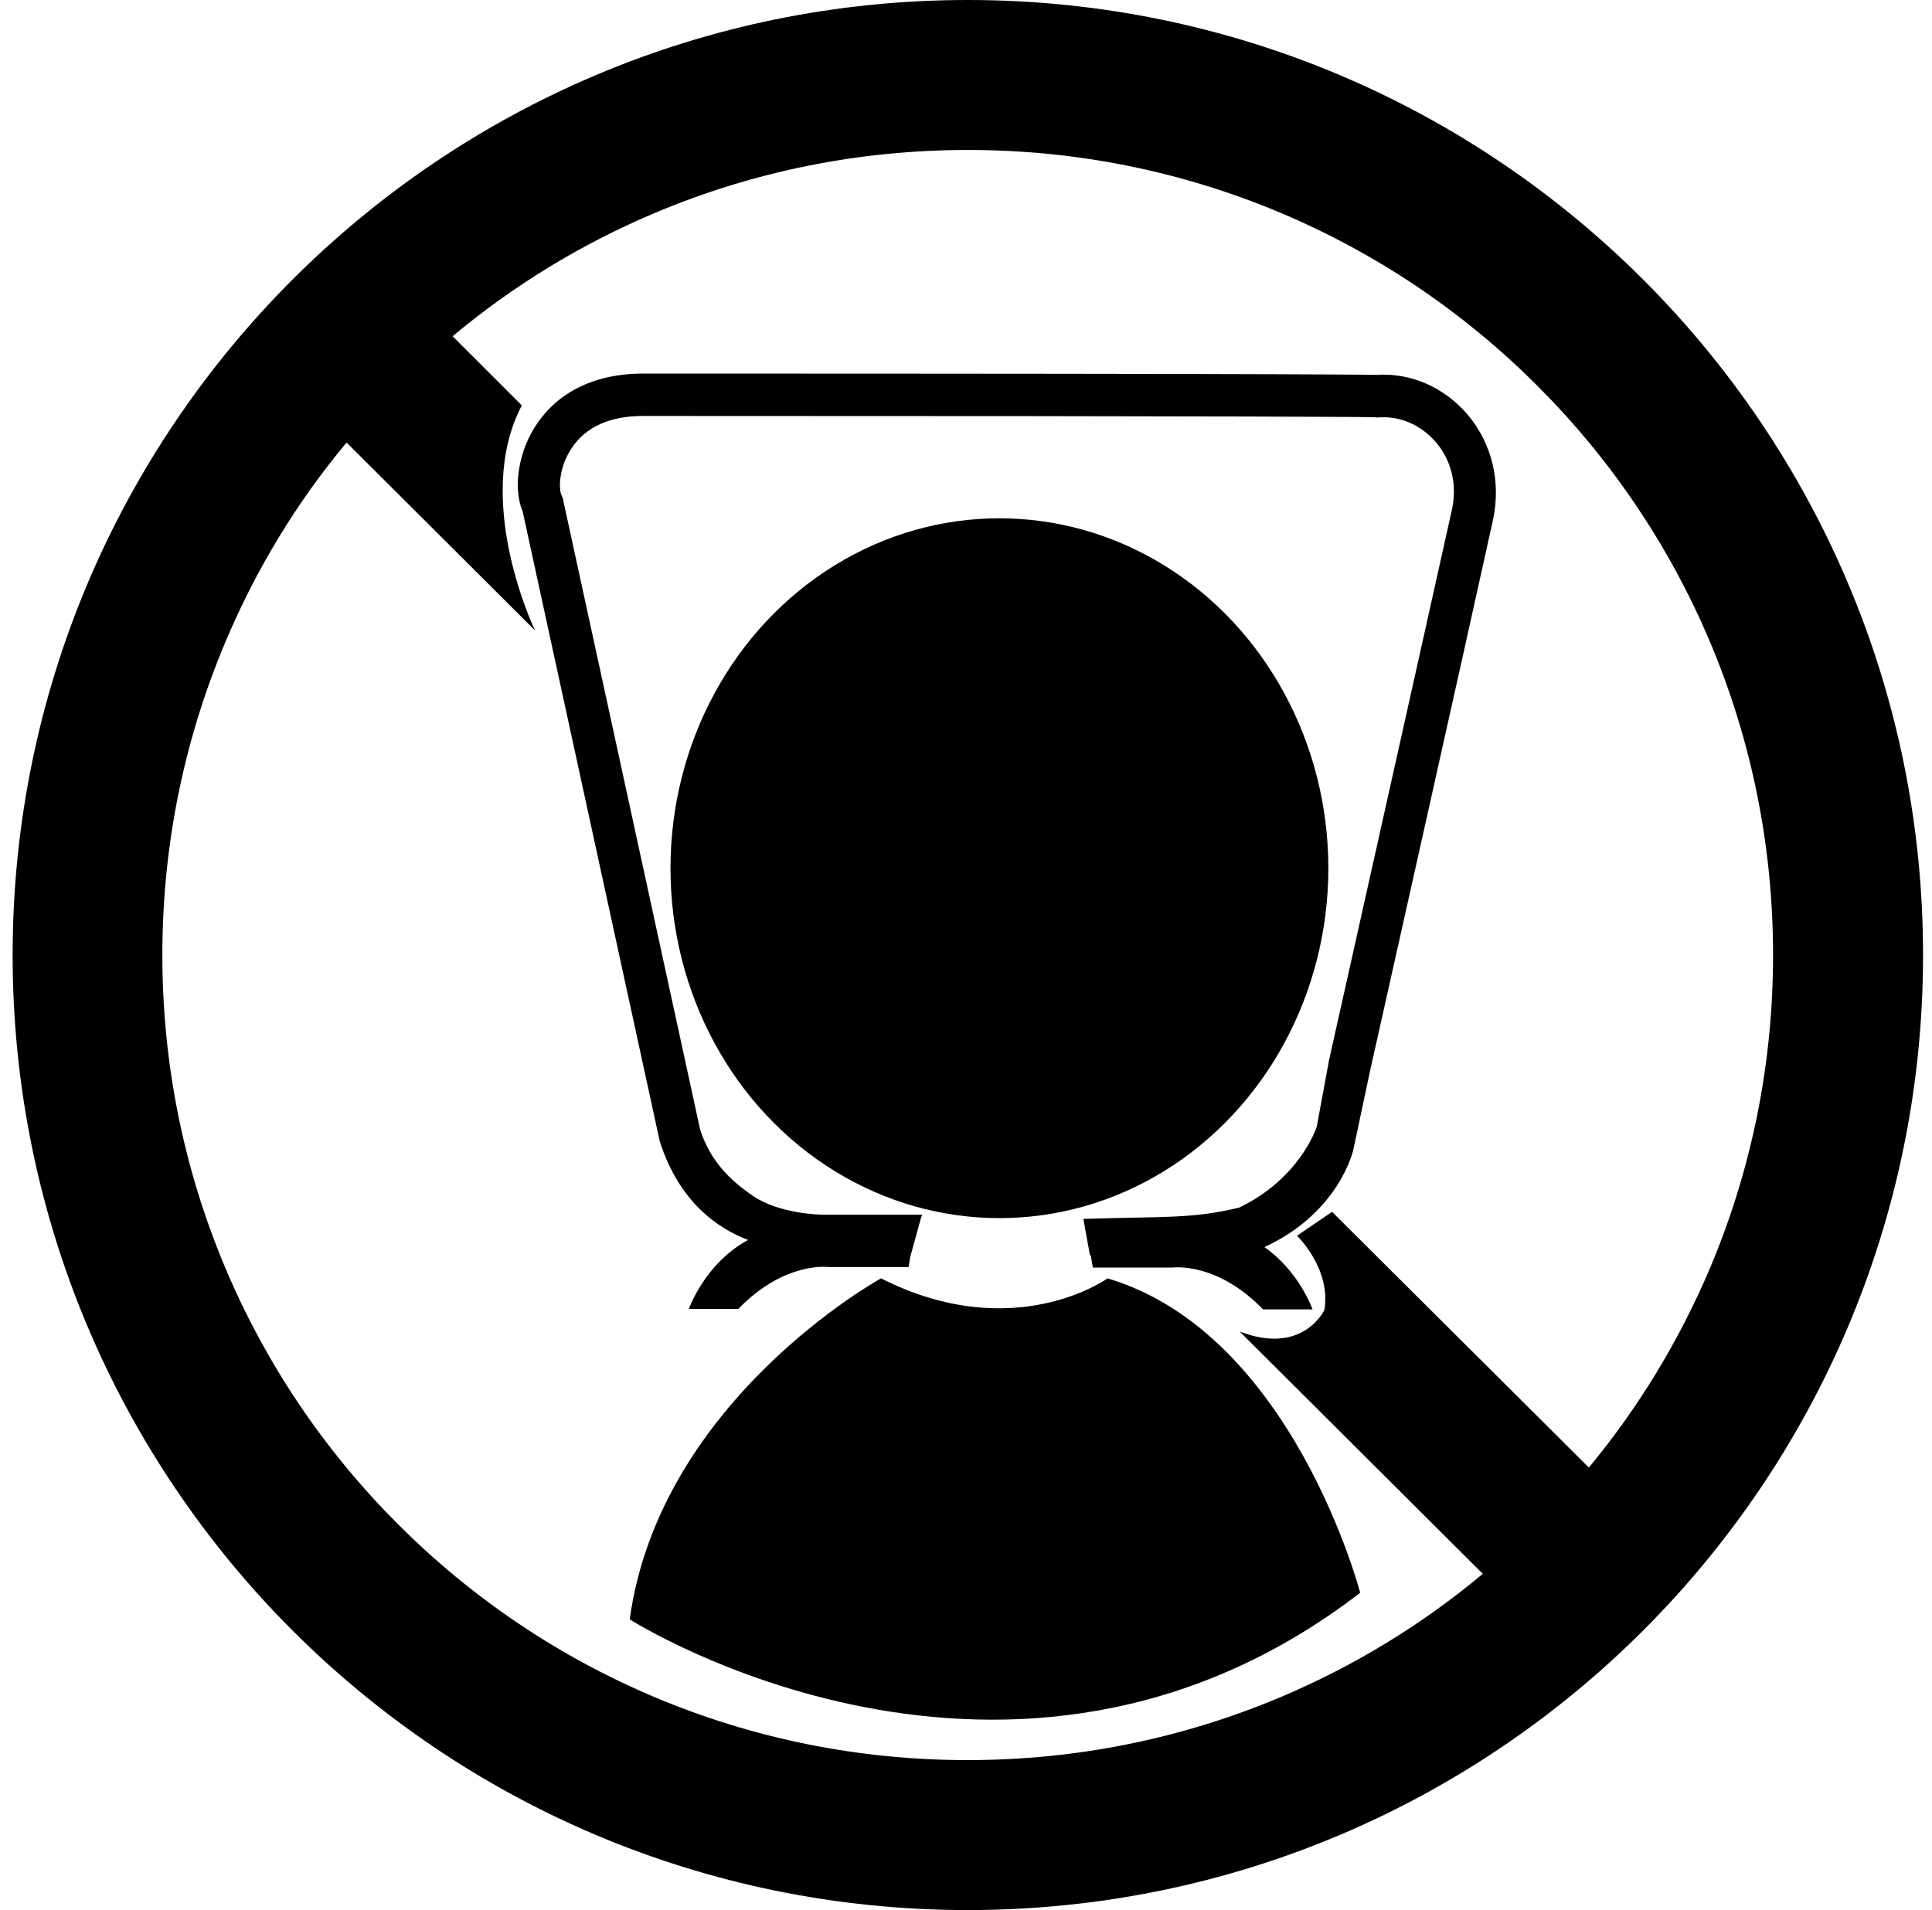
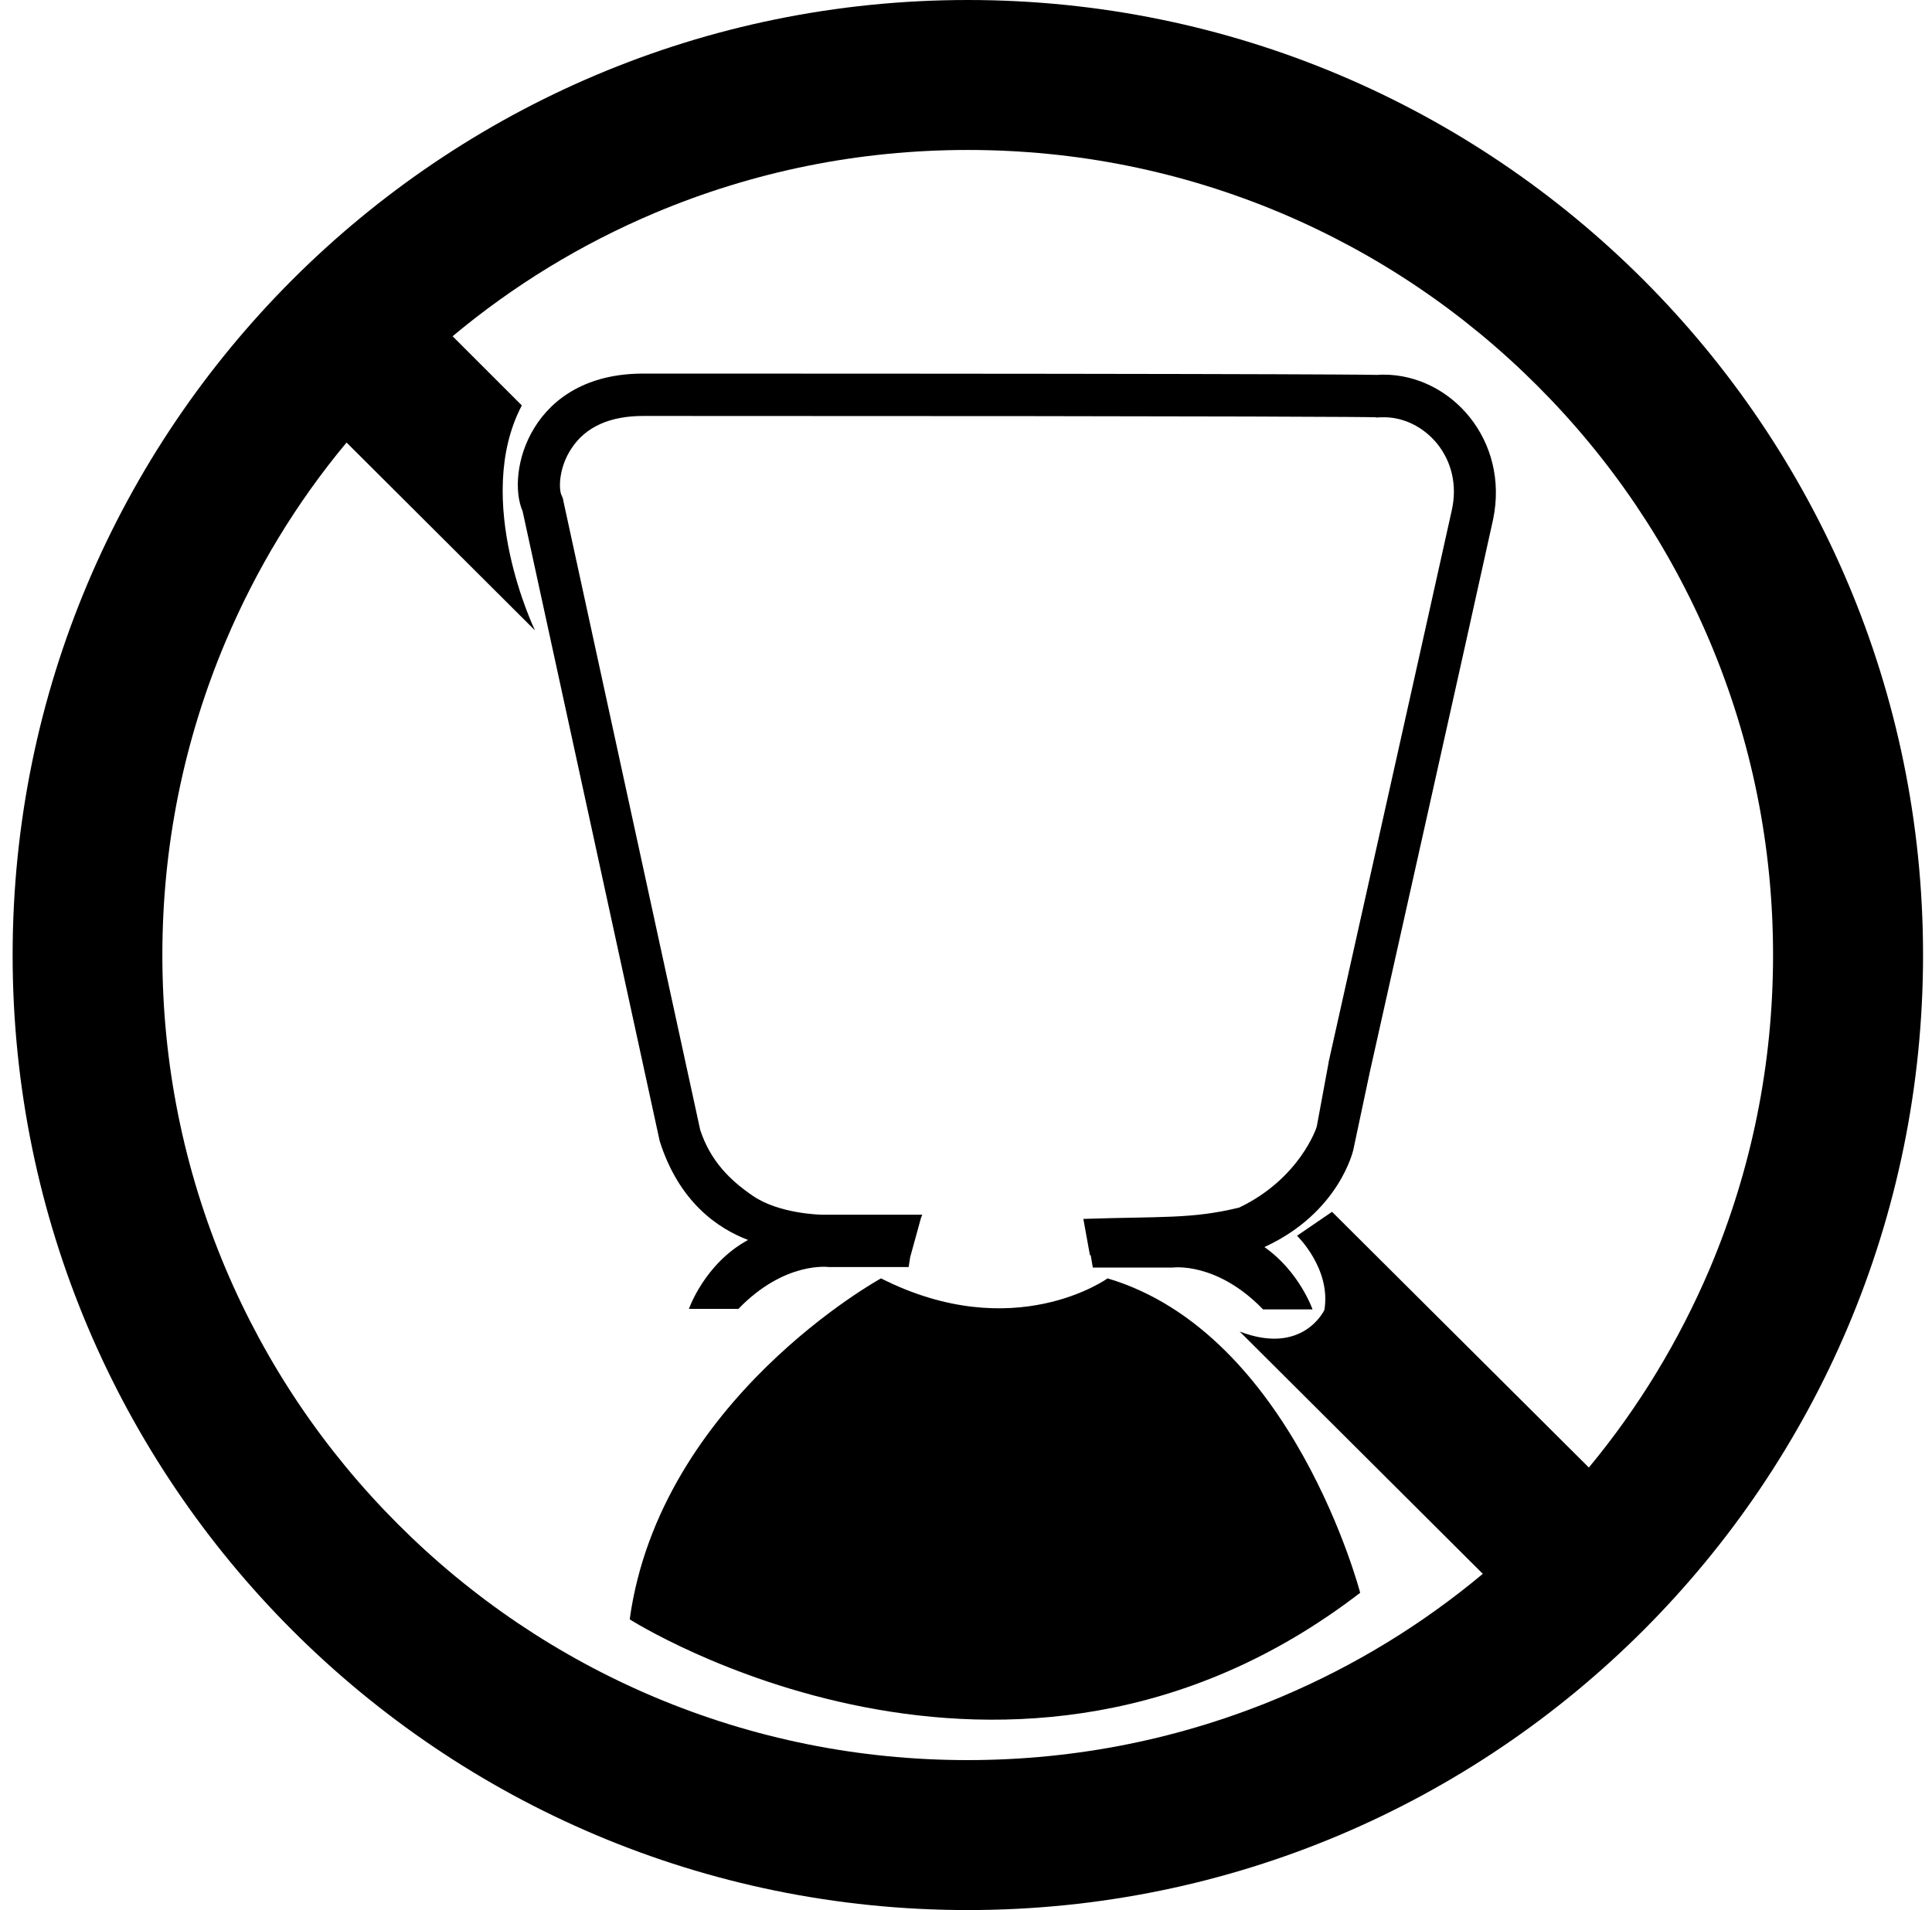
<svg xmlns="http://www.w3.org/2000/svg" version="1.0" id="Calque_1" x="0px" y="0px" viewBox="0 0 734.2 726" style="enable-background:new 0 0 734.2 726;" xml:space="preserve">
  <g id="Calque_2_00000136386747210824747400000011036818470801000879_">
</g>
  <g id="Calque_3">
</g>
  <g id="Calque_5">
</g>
  <g id="Calque_6">
    <g>
      <path d="M420.9,485.9c0,0-35.5,25.6-86.1,0c0,0-84,46.1-95.5,129.6c0,0,144.6,92.2,277.6-10.1    C516.9,605.5,491.3,506.8,420.9,485.9z" />
      <path d="M525.8,142.4c-0.8,0-1.5,0-2.3,0.1c0,0-8.2-0.5-279.1-0.5c-42.8,0-52.2,37.6-45.8,52.3l52.1,239.4    c7.3,23.1,22,33.2,33.6,37.6c-16.5,8.9-22.5,26.2-22.5,26.2h18.8c17.7-18.3,34.4-15.9,34.4-15.9h30.3l0.6-3.8l4.1-14.9l0.5-1.2    h-38.1c-0.5,0-16.2-0.3-26.2-7.1c-8.8-6-16.2-13.3-20.1-25.1l-51.9-238.6l-0.3-1.5l-0.6-1.4c-0.9-2.1-1.1-10.1,3.9-17.6    c5.4-8.2,14.6-12.3,27.3-12.3l0,0c245.6,0,275.1,0.4,278.2,0.5l0.5,0.1l1.4-0.1c0.5,0,0.9,0,1.4,0c7.6,0,15.1,3.8,20.2,10.1    c5.6,7,7.6,16,5.5,25.3c-7,31.7-46.4,207.9-46.8,209.7v0.1v0.1l-4.5,24.3c-0.1,0.5-6.5,19.8-29.5,30.8    c-18.1,4.4-29.3,3.3-59.2,4.3l2.5,13.8c0.1,0,0.2,0,0.3,0l0.8,4.7h30.3c0,0,16.7-2.4,34.4,15.9h18.8c0,0-5-14.4-18.3-23.7    c28.6-13.1,33.8-37,33.8-37l6.3-29.7c0,0,39.8-177.7,46.8-209.8C573.7,167.3,551.4,142.4,525.8,142.4z" />
-       <ellipse cx="379.8" cy="330" rx="125" ry="133" />
      <path d="M367.8,0C167.3,0,4.8,162.5,4.8,363s162.5,363,363,363s363-162.5,363-363S568.3,0,367.8,0z M603.8,557.8l-97.6-97.2    l-13.3,9.1c0,0,13,12.5,10.4,28.2c0,0-8.1,17.5-32.2,8.2l92.4,92.1c-23.1,19.3-48.8,35-76.7,46.8c-37.7,15.9-77.8,24-119.1,24    s-81.4-8.1-119.1-24c-36.4-15.4-69.2-37.5-97.3-65.6s-50.2-60.9-65.6-97.3c-15.9-37.7-24-77.8-24-119.1s8.1-81.4,24-119.1    c11.6-27.5,27-52.9,46-75.7l71.6,71.4c0,0-23.9-49.5-5-85.5L172,127.8c23.1-19.3,48.8-35,76.7-46.8c37.7-15.9,77.8-24,119.1-24    s81.4,8.1,119.1,24c36.4,15.4,69.2,37.5,97.3,65.6c28.1,28.1,50.2,60.9,65.6,97.3c15.9,37.7,24,77.8,24,119.1s-8.1,81.4-24,119.1    C638.1,509.6,622.7,535,603.8,557.8z" />
    </g>
  </g>
</svg>